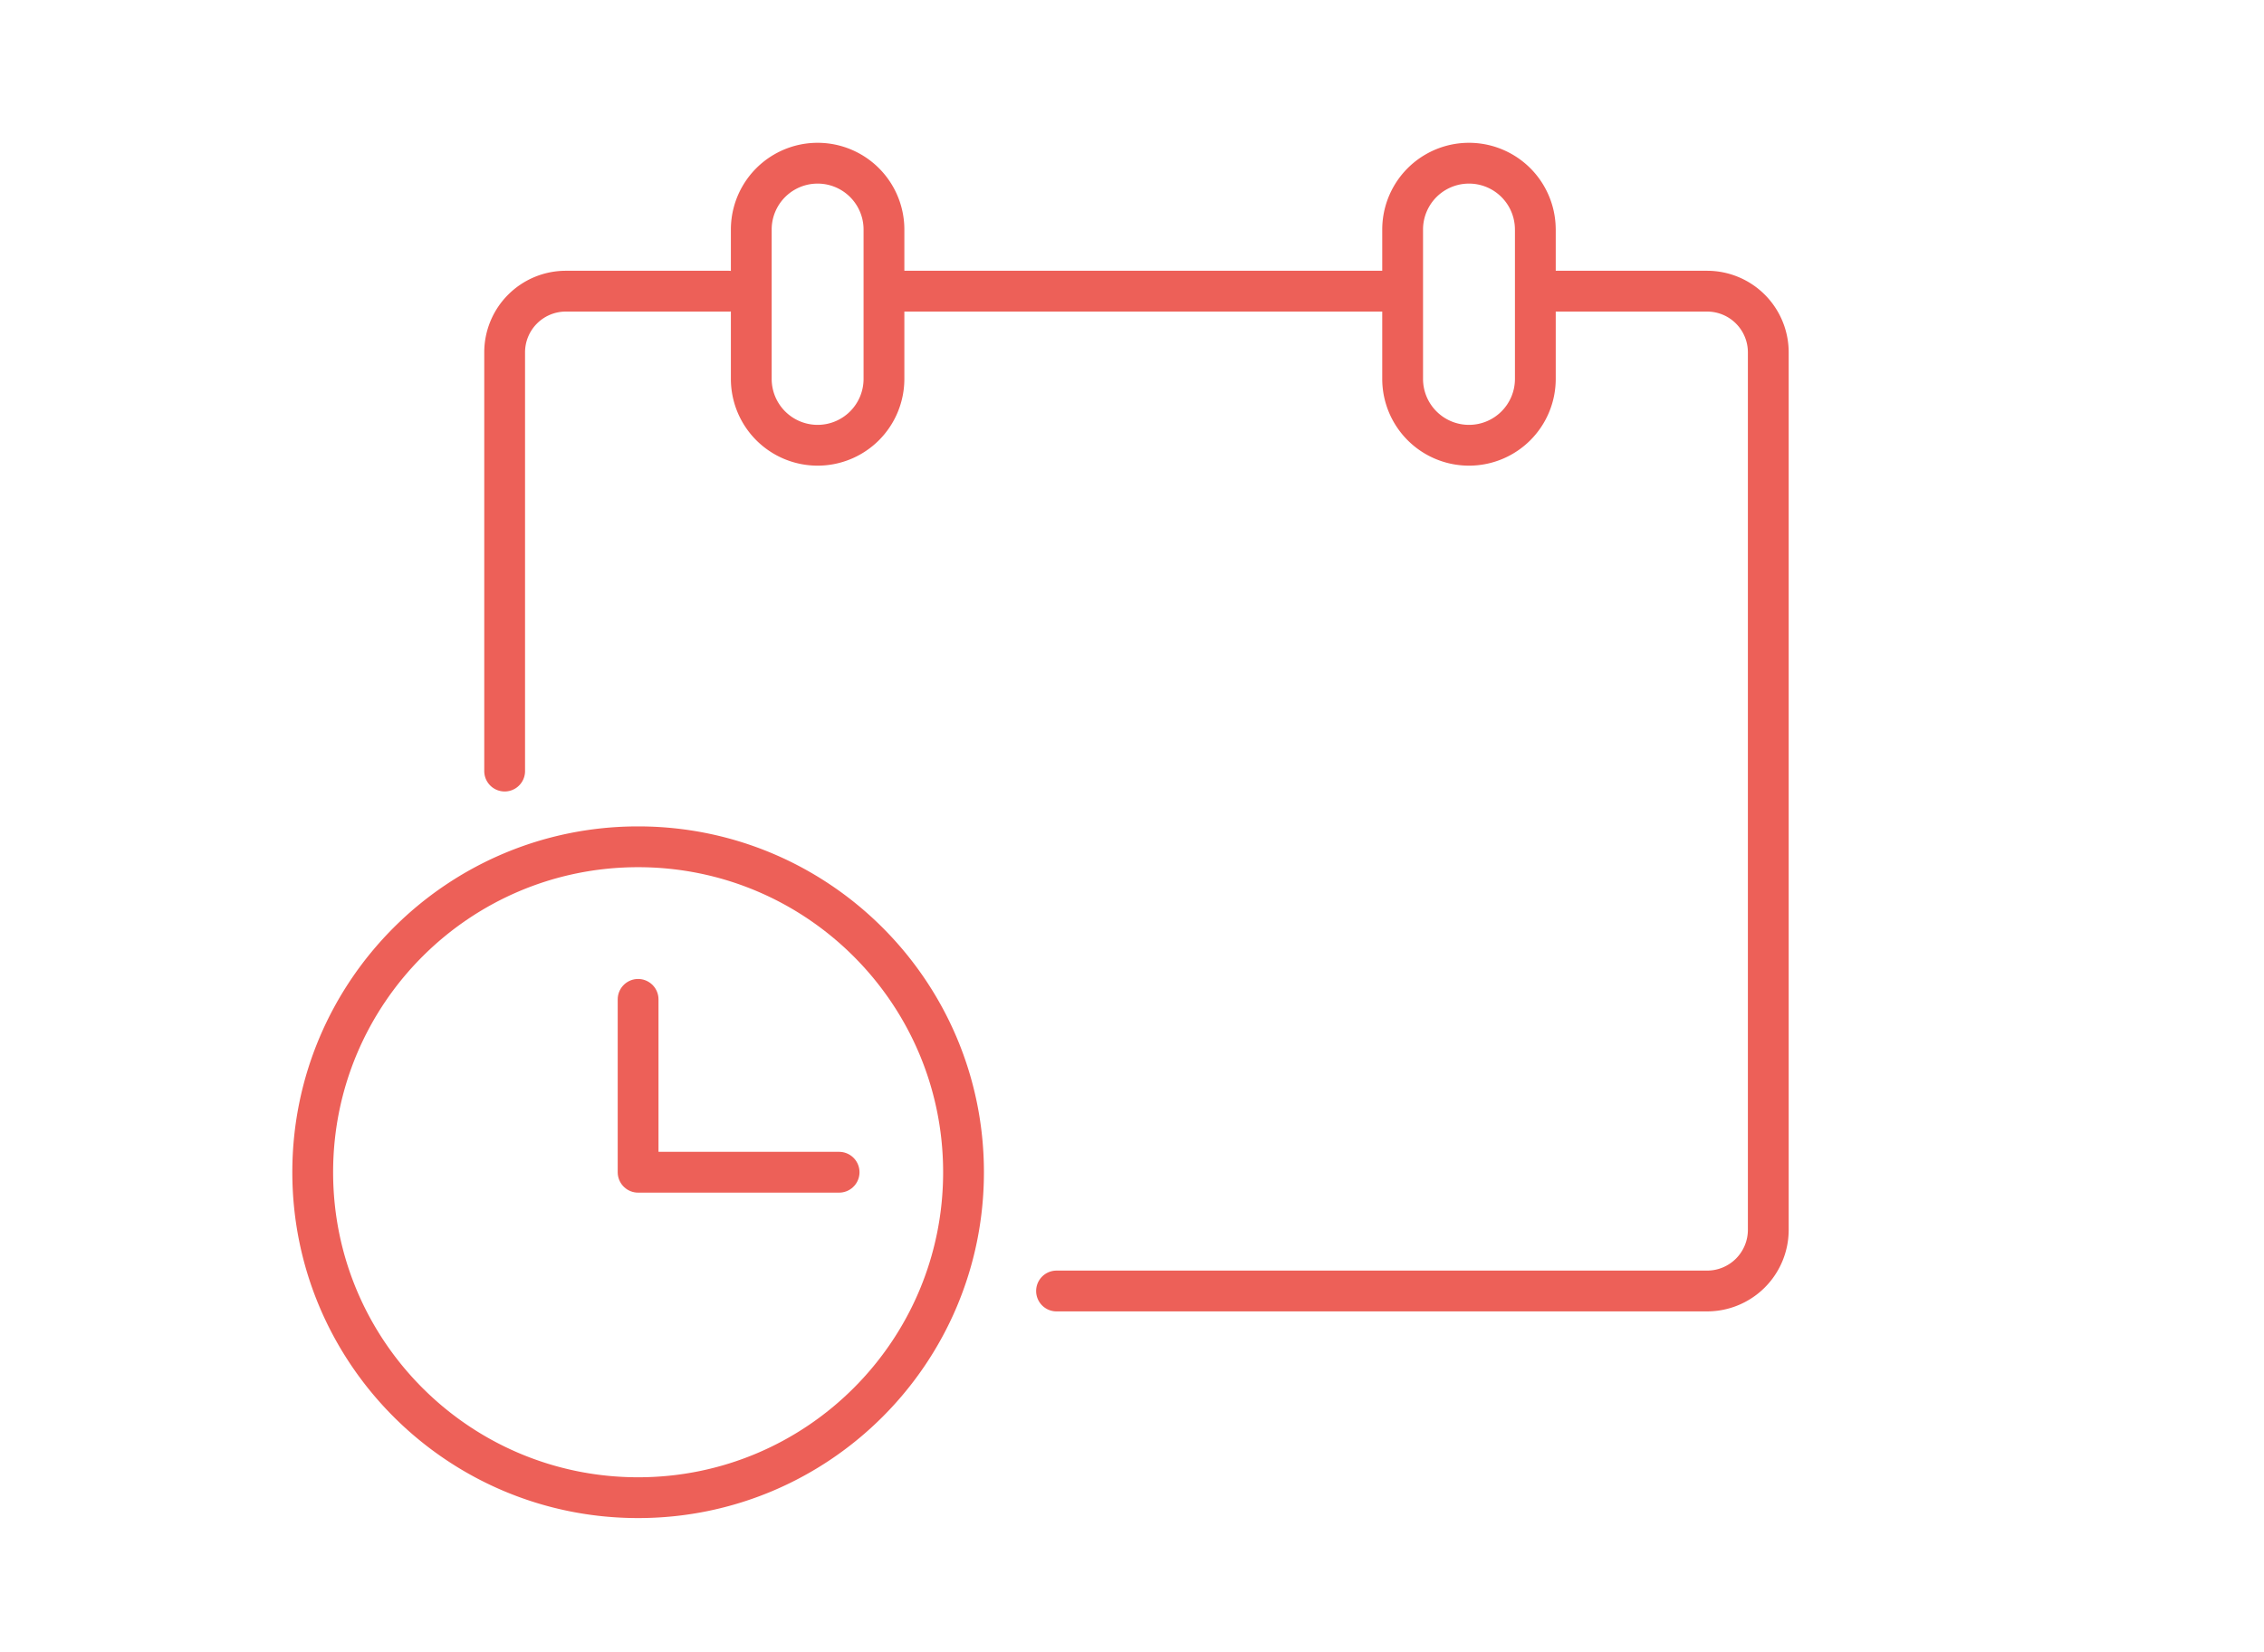
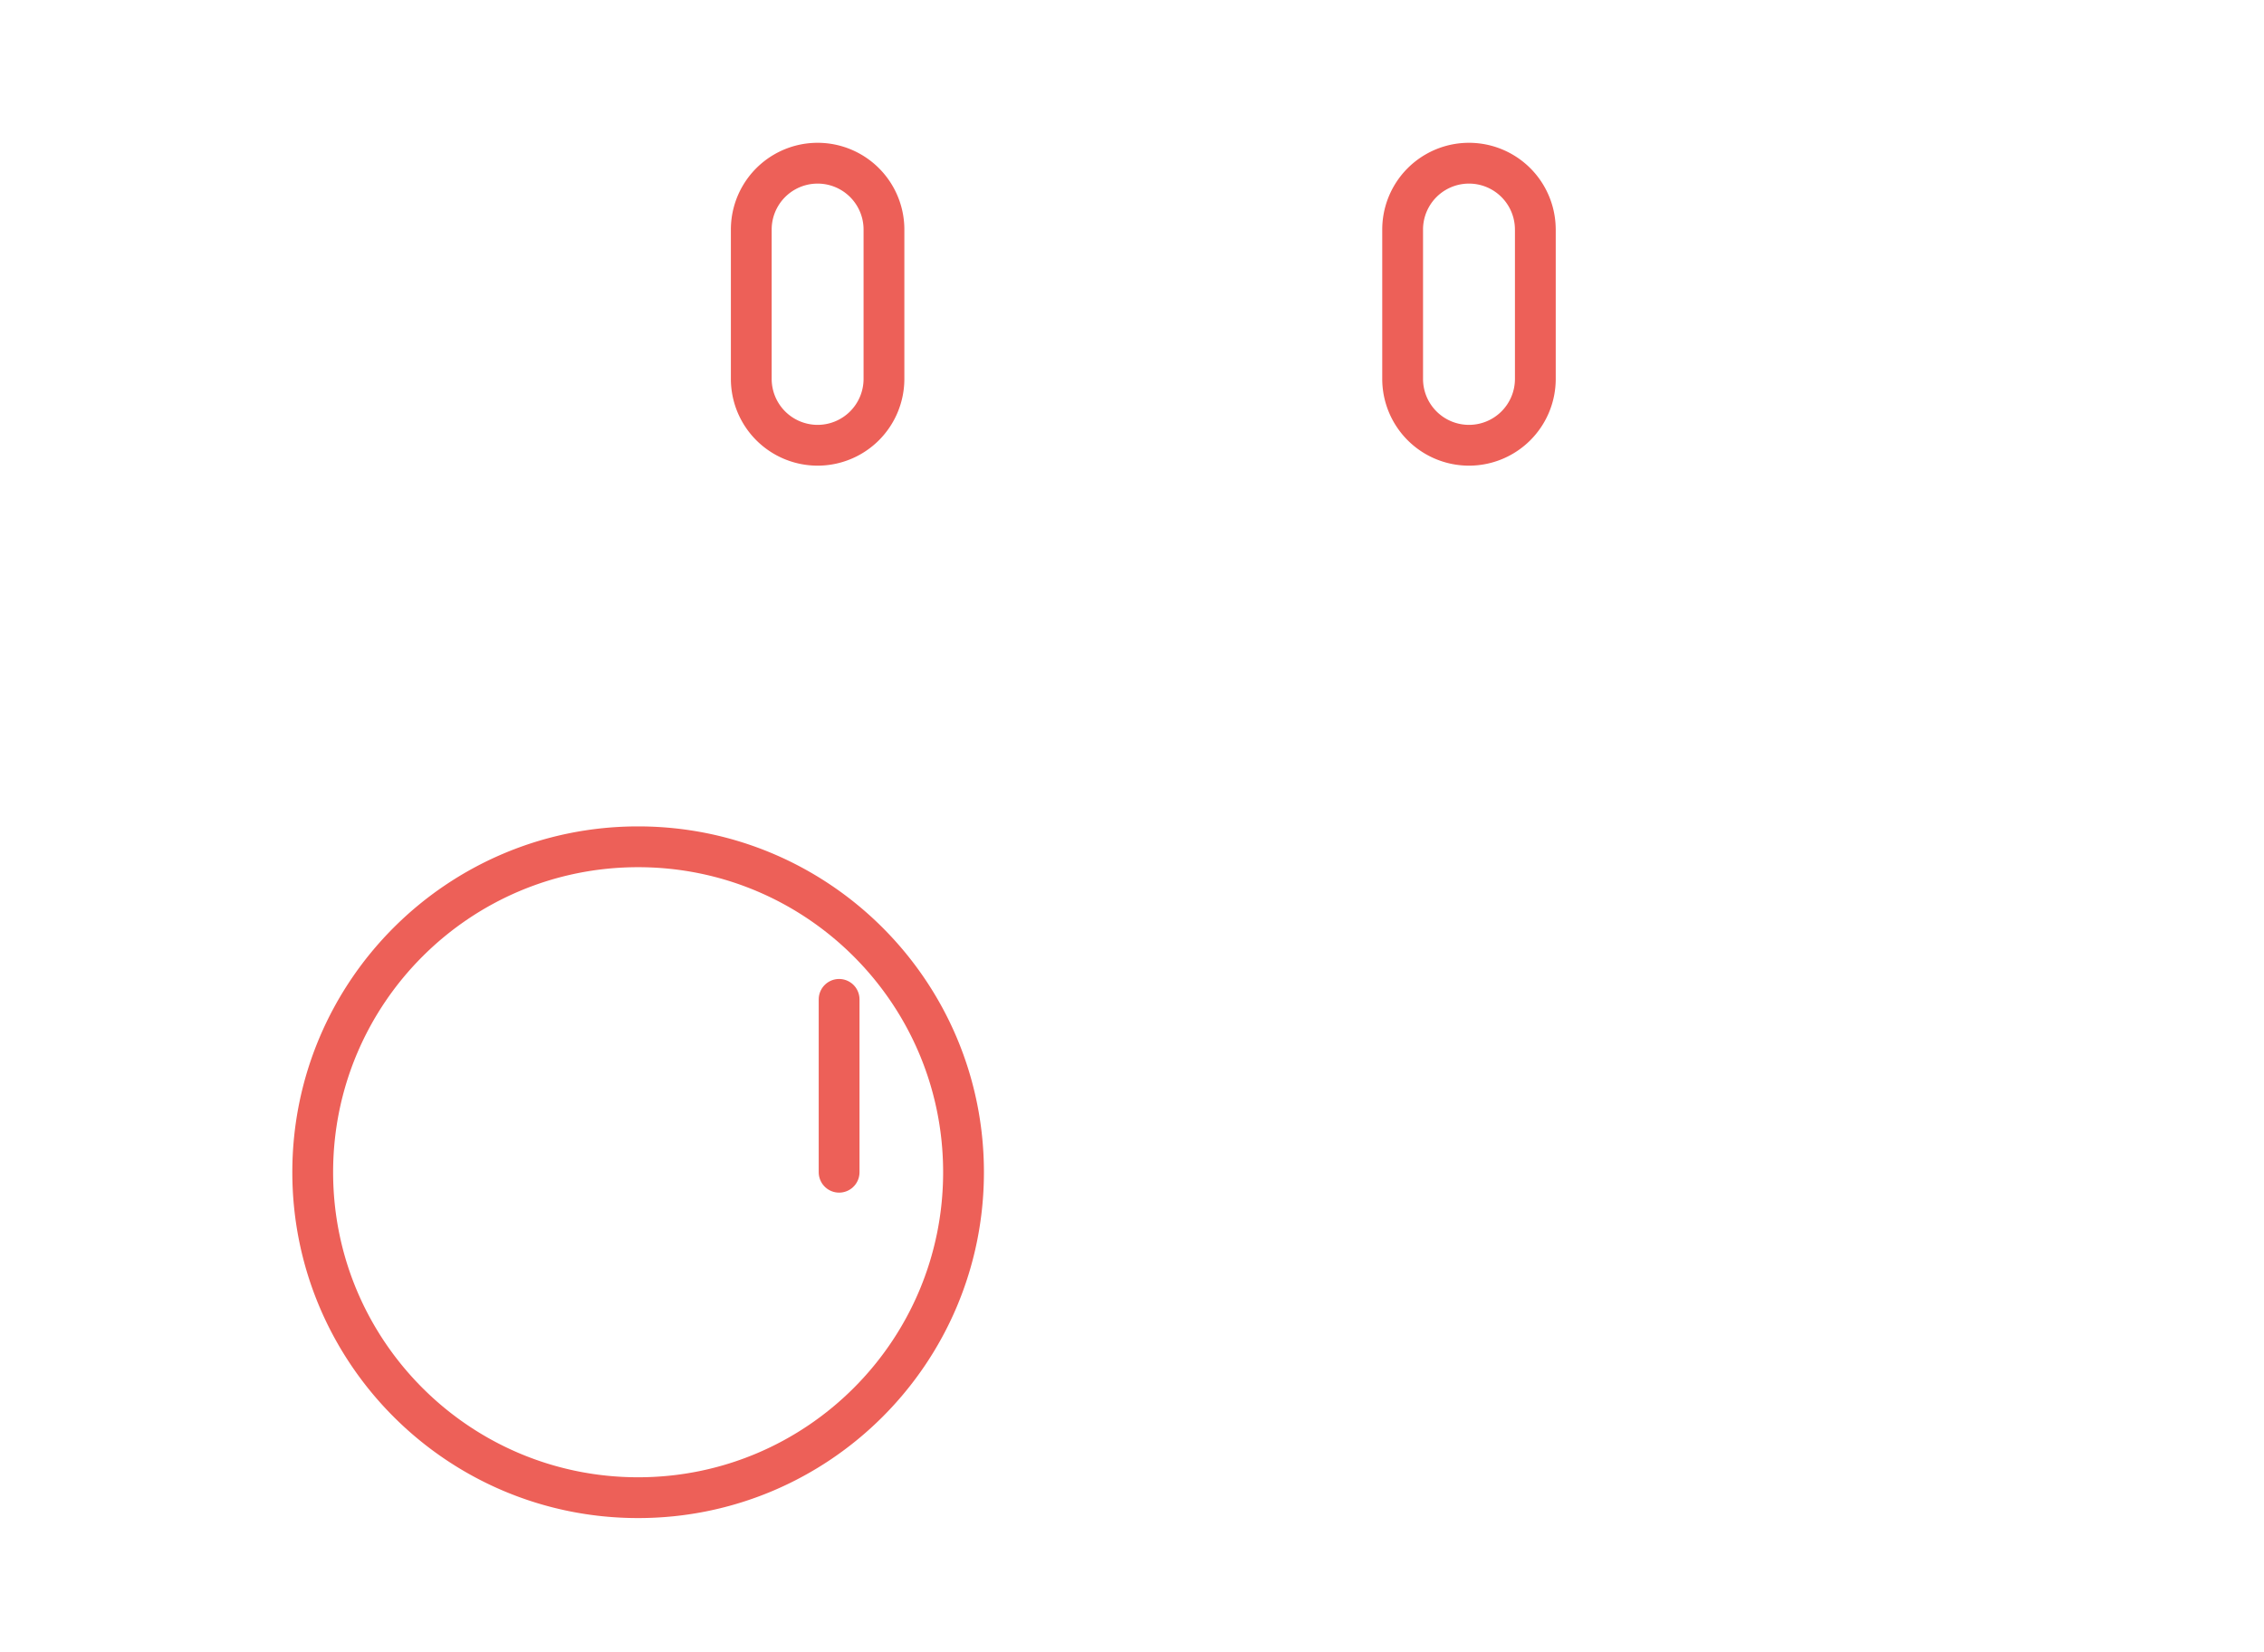
<svg xmlns="http://www.w3.org/2000/svg" width="111" height="81" fill="none">
  <path stroke="#ED6058" stroke-linecap="round" stroke-linejoin="round" stroke-miterlimit="10" stroke-width="2" d="M75.275 11.253v7.322a3.254 3.254 0 0 1-3.253 3.253 3.254 3.254 0 0 1-3.253-3.253v-7.322a3.252 3.252 0 1 1 6.505 0M36.834 11.253v7.322a3.254 3.254 0 0 0 3.252 3.253 3.254 3.254 0 0 0 3.253-3.253v-7.322a3.252 3.252 0 1 0-6.505 0M31.286 73.42c8.811 0 15.954-7.143 15.954-15.954s-7.143-15.954-15.954-15.954-15.954 7.143-15.954 15.954S22.475 73.42 31.286 73.42" />
-   <path stroke="#ED6058" stroke-linecap="round" stroke-linejoin="round" stroke-miterlimit="10" stroke-width="2" d="M41.14 57.466h-9.855v-8.474" />
-   <path stroke="#ED6058" stroke-linecap="round" stroke-width="2" d="M24.742 37.8V17.274a3 3 0 0 1 3-3h7.98M43.565 14.274H68.66M75.326 14.274h8.37a3 3 0 0 1 3 3v43.014a3 3 0 0 1-3 3H51.8" />
+   <path stroke="#ED6058" stroke-linecap="round" stroke-linejoin="round" stroke-miterlimit="10" stroke-width="2" d="M41.14 57.466v-8.474" />
</svg>